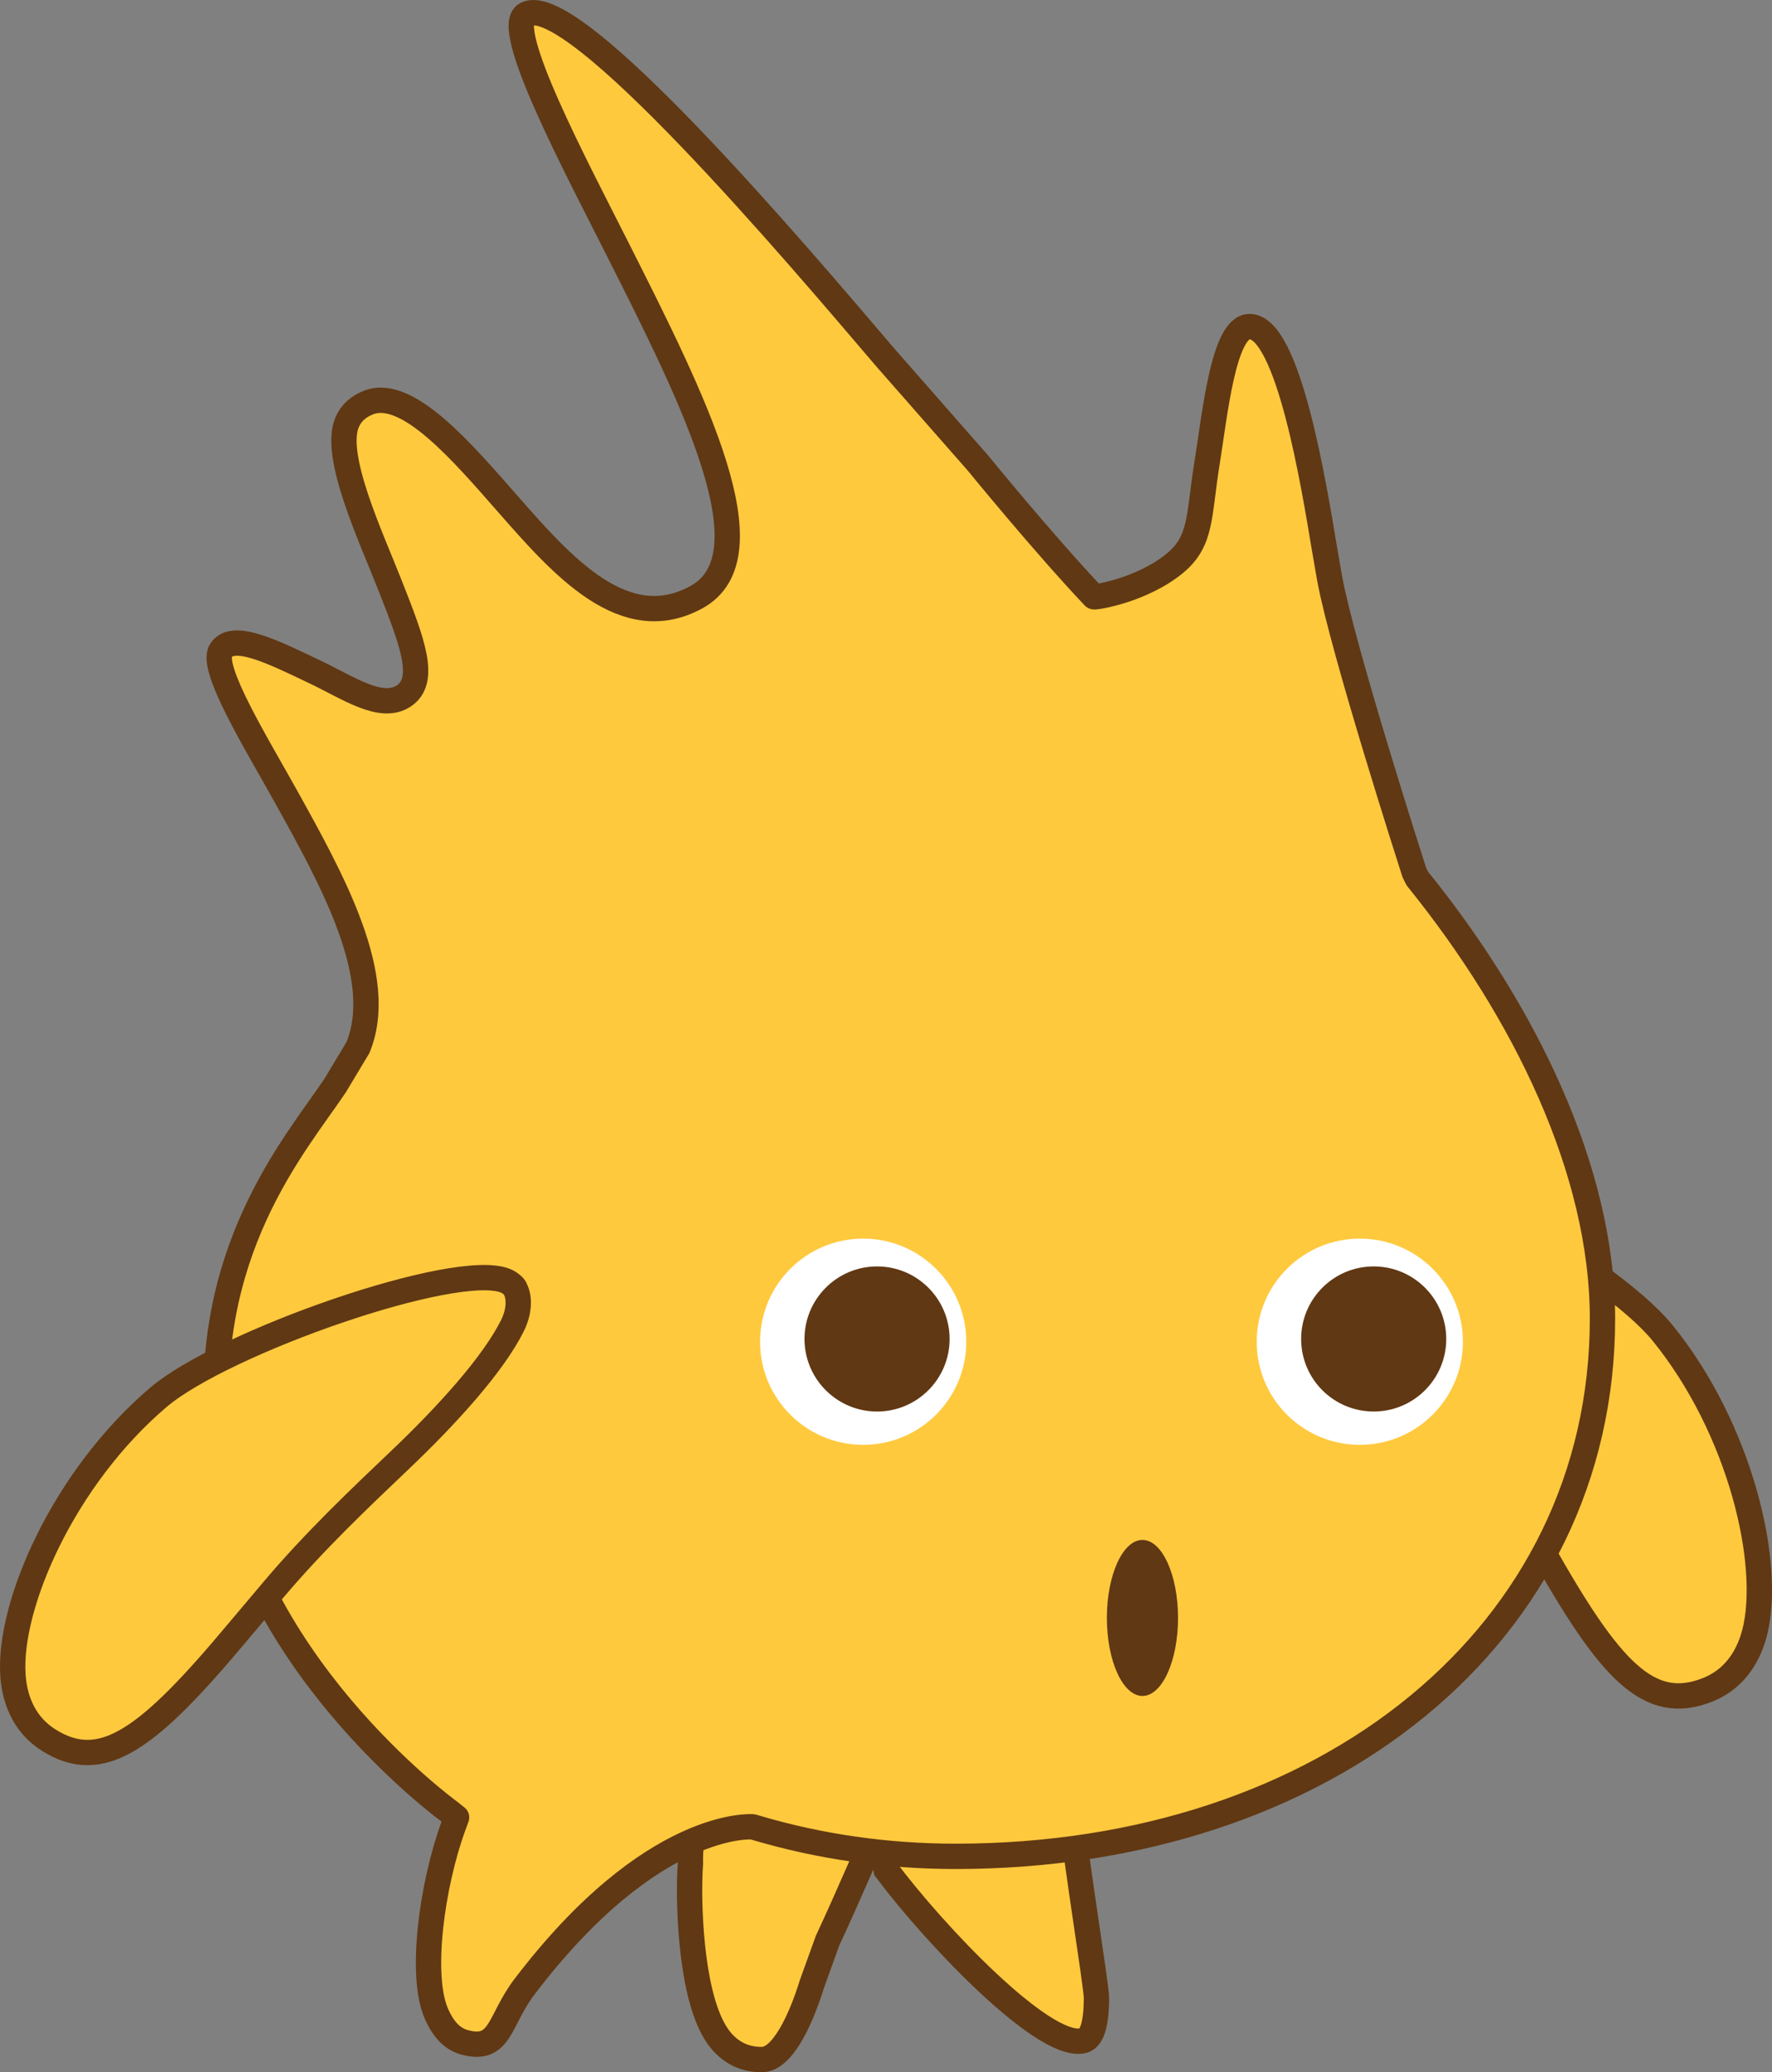
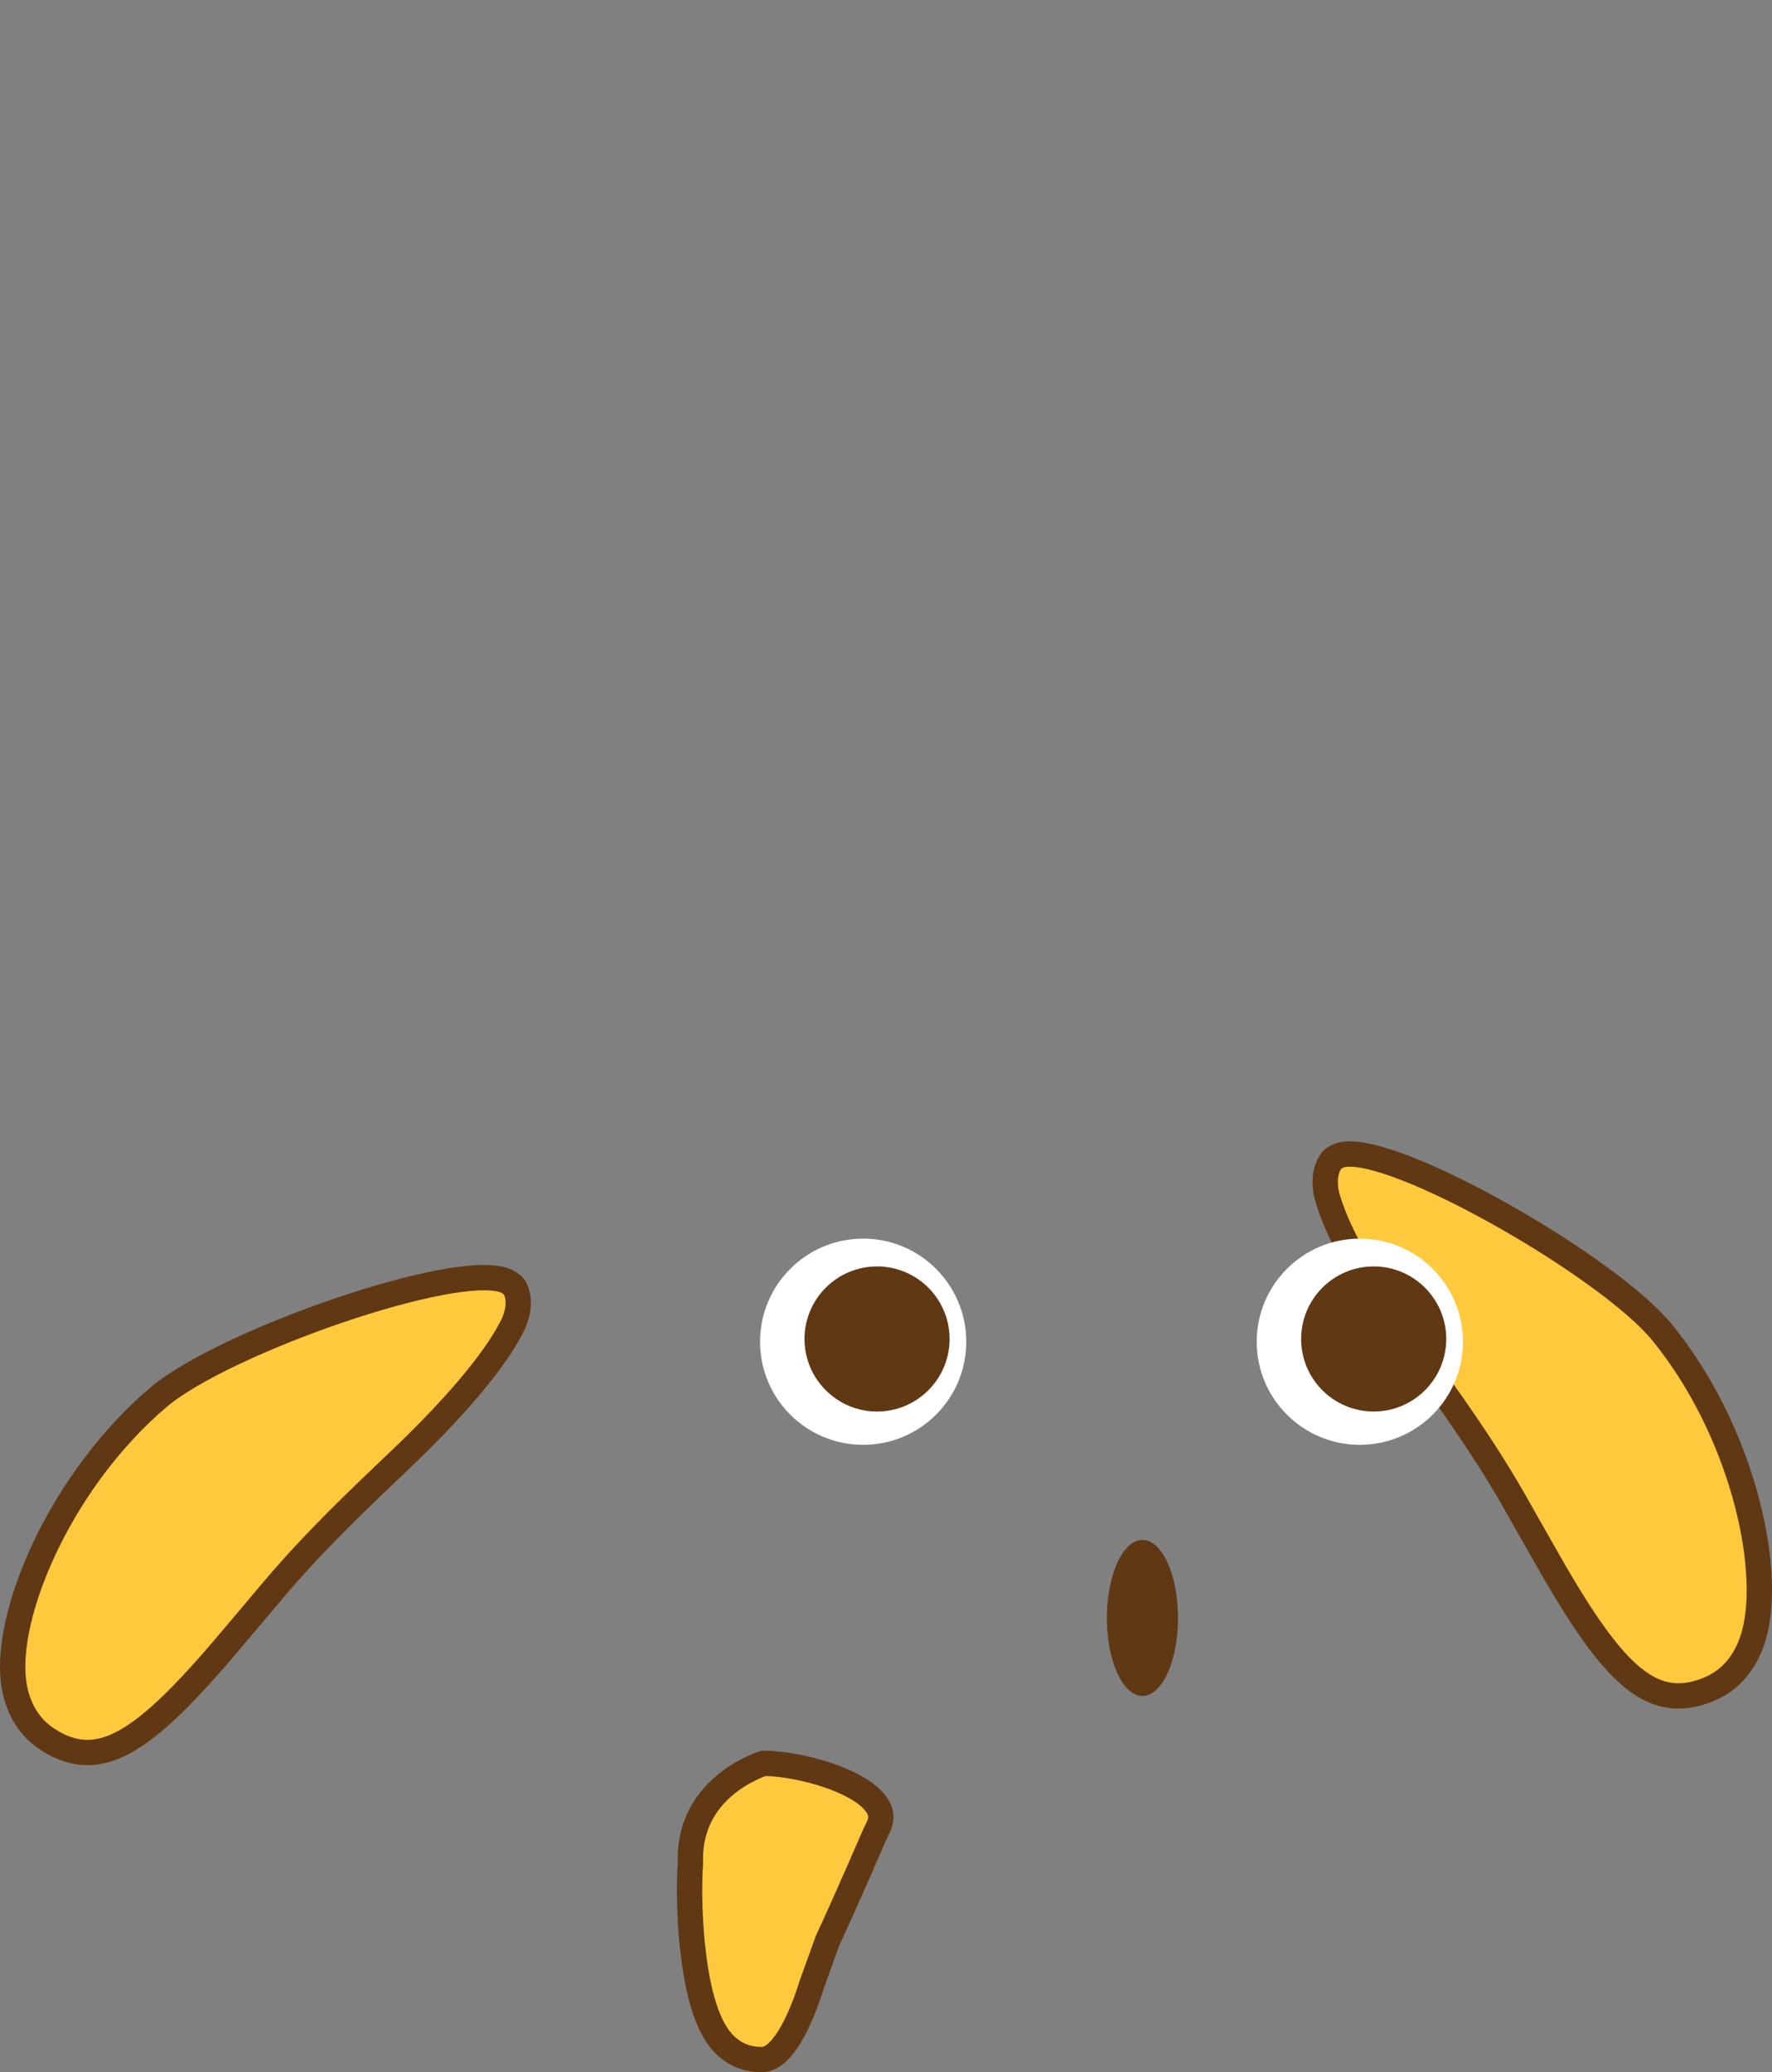
<svg xmlns="http://www.w3.org/2000/svg" version="1.1" width="92.864" height="108.589" viewBox="0.946 0.639 92.864 108.589">
  <rect x="0.946" y="0.639" width="92.864" height="108.589" fill="#808080" stroke="none" />
  <g id="ID0.06485128961503506">
-     <path id="R_Leg" fill="#FFC93E" stroke="#603813" stroke-width="1.327" d="M 47.288 97.429 C 47.288 96.065 47.671 94.105 49.788 93.662 C 52.843 93.021 56.339 96.115 57.289 97.025 C 57.219 97.387 58.407 104.695 58.407 105.328 C 58.407 107.471 57.835 107.556 57.613 107.591 C 55.52 107.896 49.946 102.034 47.387 98.623 C 47.353 98.437 47.288 98.025 47.288 97.429 L 47.288 97.429 L 47.288 97.429 L 47.288 97.429 L 47.288 97.429 L 47.288 97.429 Z " />
    <path id="Center_Leg" fill="#FFC93E" stroke="#603813" stroke-width="1.327" d="M 38.817 107.669 C 37.301 106.024 37.084 101.565 37.084 99.669 C 37.084 98.864 37.126 98.329 37.128 98.312 L 37.13 98.272 C 37.13 98.272 37.126 98.1 37.126 98.036 C 37.126 94.464 40.414 93.224 40.971 93.038 C 42.876 93.061 46.167 93.962 46.952 95.321 C 47.032 95.459 47.106 95.63 47.106 95.851 C 47.106 96.045 47.048 96.28 46.884 96.564 C 46.808 96.694 45.456 99.888 44.312 102.339 L 43.495 104.605 C 42.883 106.584 41.92 108.564 40.873 108.564 C 40.045 108.566 39.373 108.273 38.817 107.669 L 38.817 107.669 L 38.817 107.669 L 38.817 107.669 L 38.817 107.669 L 38.817 107.669 Z " />
    <path id="R_Arm" fill="#FFC93E" stroke="#603813" stroke-width="1.327" d="M 81.708 81.775 L 80.229 79.166 C 78.609 76.346 76.739 73.763 75.089 71.491 C 72.968 68.563 71.123 65.533 70.511 63.394 C 70.291 62.622 70.397 61.886 70.714 61.48 C 70.744 61.371 71.064 61.196 71.29 61.15 C 74.007 60.563 85.255 67.02 88.062 70.472 C 92.173 75.528 93.817 82.618 92.9 86.191 C 92.524 87.65 91.683 88.684 90.465 89.177 C 87.352 90.434 85.304 88.164 81.708 81.775 L 81.708 81.775 L 81.708 81.775 L 81.708 81.775 L 81.708 81.775 L 81.708 81.775 Z " />
-     <path id="Body" fill="#FFC93E" stroke="#603813" stroke-width="1.327" stroke-linecap="round" stroke-linejoin="round" d="M 37.43 31.94 C 41.423 29.771 37.302 21.599 33.315 13.695 C 31.136 9.374 27.249 2.076 28.512 1.392 C 30.956 0.067 42.629 13.842 47.361 19.394 L 52.185 24.889 C 52.185 24.889 55.634 29.119 58.272 31.91 C 58.319 31.959 60.814 31.571 62.537 30.139 C 63.942 28.967 63.757 27.654 64.204 24.896 C 64.614 22.362 65.06 17.775 66.42 17.753 C 68.468 17.722 69.815 26.165 70.34 29.293 L 70.63 30.967 C 71.318 34.687 74.907 45.873 75.061 46.347 C 75.11 46.462 75.191 46.613 75.191 46.613 L 75.221 46.673 L 75.262 46.724 C 80.804 53.597 84.926 61.931 84.926 69.74 C 84.926 86.276 70.432 97.915 51.031 97.915 C 47.432 97.915 43.913 97.411 40.57 96.42 L 40.39 96.368 C 40.39 96.368 35.143 95.927 28.43 104.751 C 27.083 106.522 27.203 108.174 25.305 107.665 C 24.672 107.496 24.207 107.031 23.827 106.186 C 22.92 104.172 23.59 99.4 24.699 96.351 L 24.874 95.873 L 24.473 95.555 C 24.375 95.477 13.487 87.543 12.387 76.174 C 11.428 66.264 16.434 60.622 18.511 57.521 L 19.705 55.533 C 21.212 51.867 18.376 46.77 15.874 42.272 C 14.38 39.587 11.968 35.668 12.513 34.747 C 13.117 33.727 15.277 34.812 17.459 35.853 C 19.227 36.698 20.929 37.892 22.11 37.105 C 23.339 36.286 22.533 34.231 21.416 31.387 C 20.366 28.716 18.378 24.498 19.142 22.756 C 19.352 22.277 19.721 21.941 20.269 21.728 C 22.298 20.943 25.199 24.36 27.547 27.033 C 30.41 30.296 33.659 33.993 37.43 31.94 L 37.43 31.94 L 37.43 31.94 L 37.43 31.94 L 37.43 31.94 L 37.43 31.94 Z " />
    <g id="L_Eye">
      <path id="White_1_" fill="#FFFFFF" d="M 40.778 70.951 C 40.778 73.933 43.198 76.351 46.181 76.351 C 49.165 76.351 51.584 73.933 51.584 70.951 C 51.584 67.966 49.165 65.545 46.181 65.545 C 43.197 65.546 40.778 67.966 40.778 70.951 L 40.778 70.951 L 40.778 70.951 L 40.778 70.951 L 40.778 70.951 L 40.778 70.951 Z " stroke-width="0.663" />
      <path id="Pupil_1_" fill="#603813" d="M 46.909 67.002 C 47.958 67.002 48.909 67.428 49.597 68.116 C 50.285 68.804 50.711 69.755 50.711 70.804 C 50.711 71.853 50.285 72.803 49.597 73.491 C 48.909 74.18 47.958 74.606 46.909 74.606 C 45.86 74.606 44.91 74.18 44.222 73.491 C 43.533 72.803 43.107 71.853 43.107 70.804 C 43.107 69.755 43.533 68.804 44.222 68.116 C 44.91 67.428 45.86 67.002 46.909 67.002 L 46.909 67.002 L 46.909 67.002 L 46.909 67.002 L 46.909 67.002 Z " stroke-width="0.663" />
    </g>
    <g id="R_Eye">
      <path id="White" fill="#FFFFFF" d="M 66.806 70.951 C 66.806 73.933 69.225 76.351 72.209 76.351 C 75.192 76.351 77.612 73.933 77.612 70.951 C 77.612 67.966 75.193 65.545 72.209 65.545 C 69.225 65.546 66.806 67.966 66.806 70.951 L 66.806 70.951 L 66.806 70.951 L 66.806 70.951 L 66.806 70.951 L 66.806 70.951 Z " stroke-width="0.663" />
      <path id="Pupil" fill="#603813" d="M 69.134 70.804 C 69.134 72.904 70.835 74.605 72.935 74.605 C 75.035 74.605 76.738 72.904 76.738 70.804 C 76.738 68.706 75.035 67.002 72.935 67.002 C 70.835 67.002 69.134 68.705 69.134 70.804 L 69.134 70.804 L 69.134 70.804 L 69.134 70.804 L 69.134 70.804 L 69.134 70.804 Z " stroke-width="0.663" />
    </g>
-     <path id="L_Arm" fill="#FFC93E" stroke="#603813" stroke-width="1.327" d="M 3.473 91.808 C 2.366 91.1 1.728 89.932 1.625 88.427 C 1.375 84.744 4.289 78.075 9.253 73.857 C 12.643 70.976 24.884 66.685 27.447 67.758 C 27.659 67.846 27.943 68.075 27.951 68.191 C 28.191 68.647 28.159 69.388 27.801 70.106 C 26.81 72.099 24.442 74.741 21.82 77.228 C 19.782 79.168 17.472 81.359 15.366 83.838 L 13.434 86.127 C 8.732 91.754 6.301 93.616 3.473 91.808 L 3.473 91.808 L 3.473 91.808 L 3.473 91.808 L 3.473 91.808 L 3.473 91.808 Z " />
+     <path id="L_Arm" fill="#FFC93E" stroke="#603813" stroke-width="1.327" d="M 3.473 91.808 C 2.366 91.1 1.728 89.932 1.625 88.427 C 1.375 84.744 4.289 78.075 9.253 73.857 C 12.643 70.976 24.884 66.685 27.447 67.758 C 27.659 67.846 27.943 68.075 27.951 68.191 C 28.191 68.647 28.159 69.388 27.801 70.106 C 26.81 72.099 24.442 74.741 21.82 77.228 C 19.782 79.168 17.472 81.359 15.366 83.838 L 13.434 86.127 C 8.732 91.754 6.301 93.616 3.473 91.808 L 3.473 91.808 L 3.473 91.808 L 3.473 91.808 L 3.473 91.808 L 3.473 91.808 " />
    <path id="Mouth" fill="#603813" d="M 60.818 81.334 C 61.332 81.334 61.798 81.791 62.135 82.532 C 62.473 83.272 62.682 84.294 62.682 85.422 C 62.682 86.549 62.473 87.572 62.135 88.312 C 61.798 89.052 61.332 89.51 60.818 89.51 C 60.303 89.51 59.837 89.052 59.5 88.312 C 59.163 87.572 58.953 86.549 58.953 85.422 C 58.953 84.294 59.163 83.272 59.5 82.532 C 59.837 81.791 60.303 81.334 60.818 81.334 L 60.818 81.334 L 60.818 81.334 L 60.818 81.334 L 60.818 81.334 Z " stroke-width="0.663" />
  </g>
</svg>